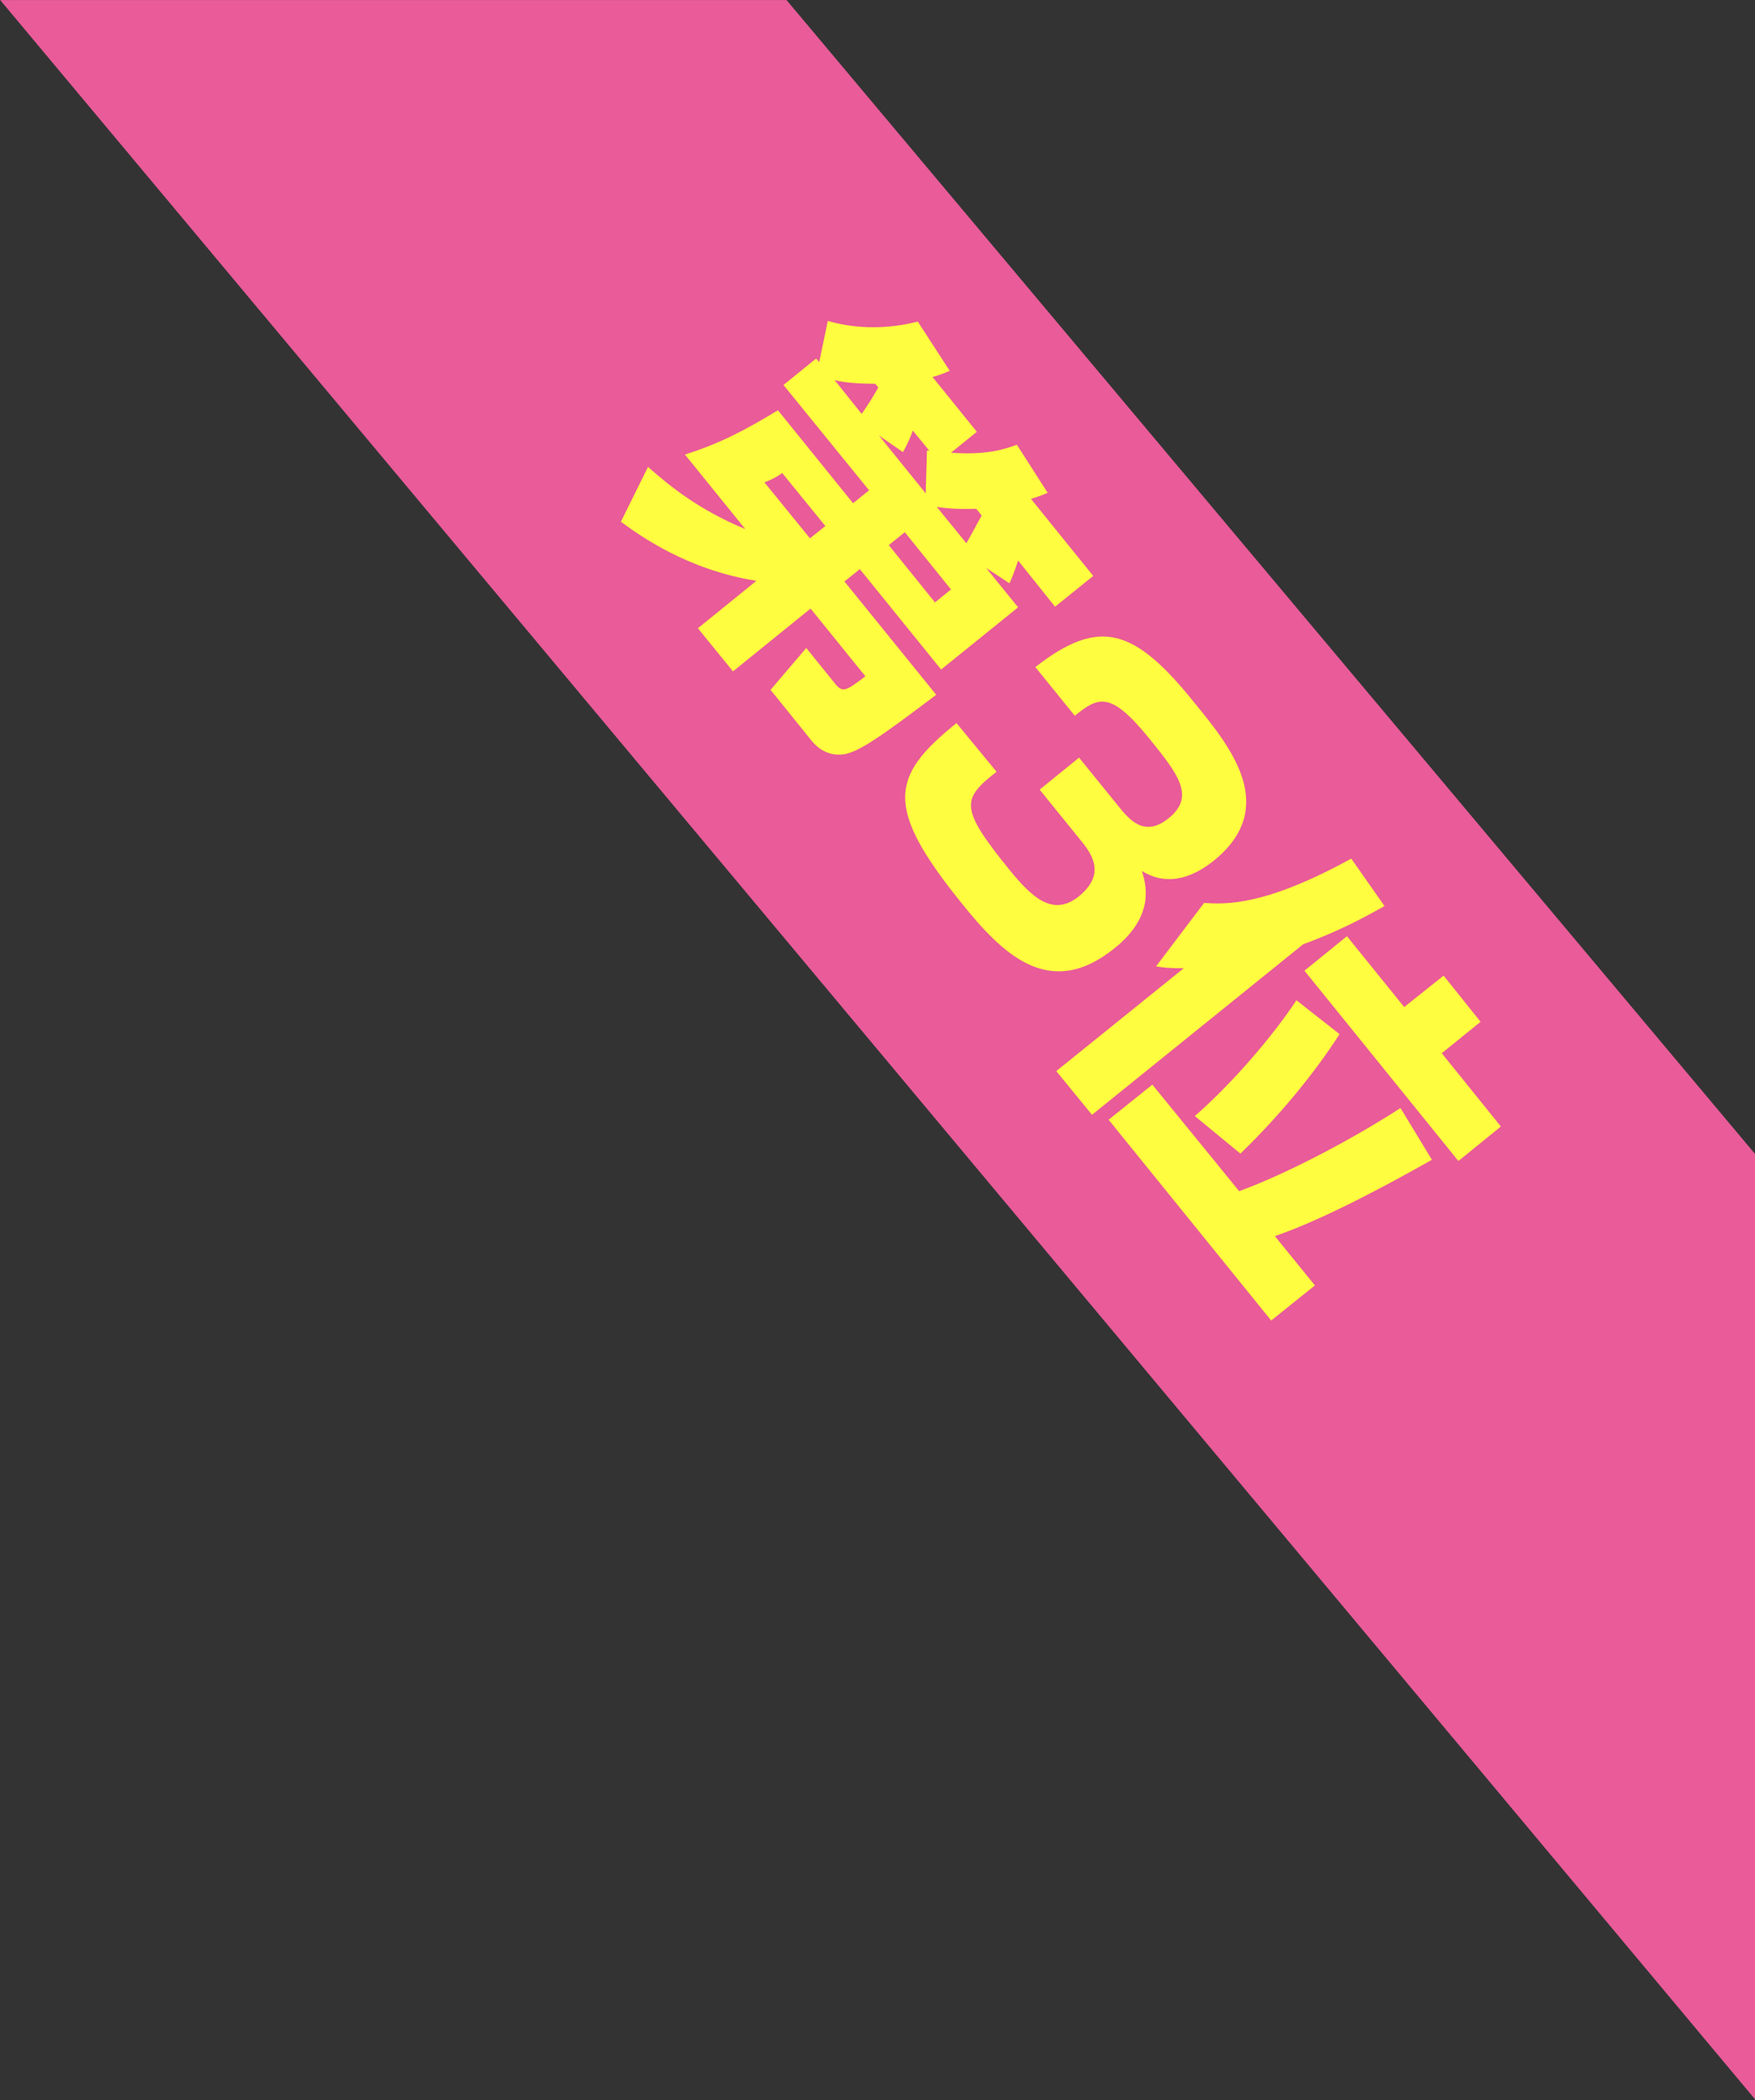
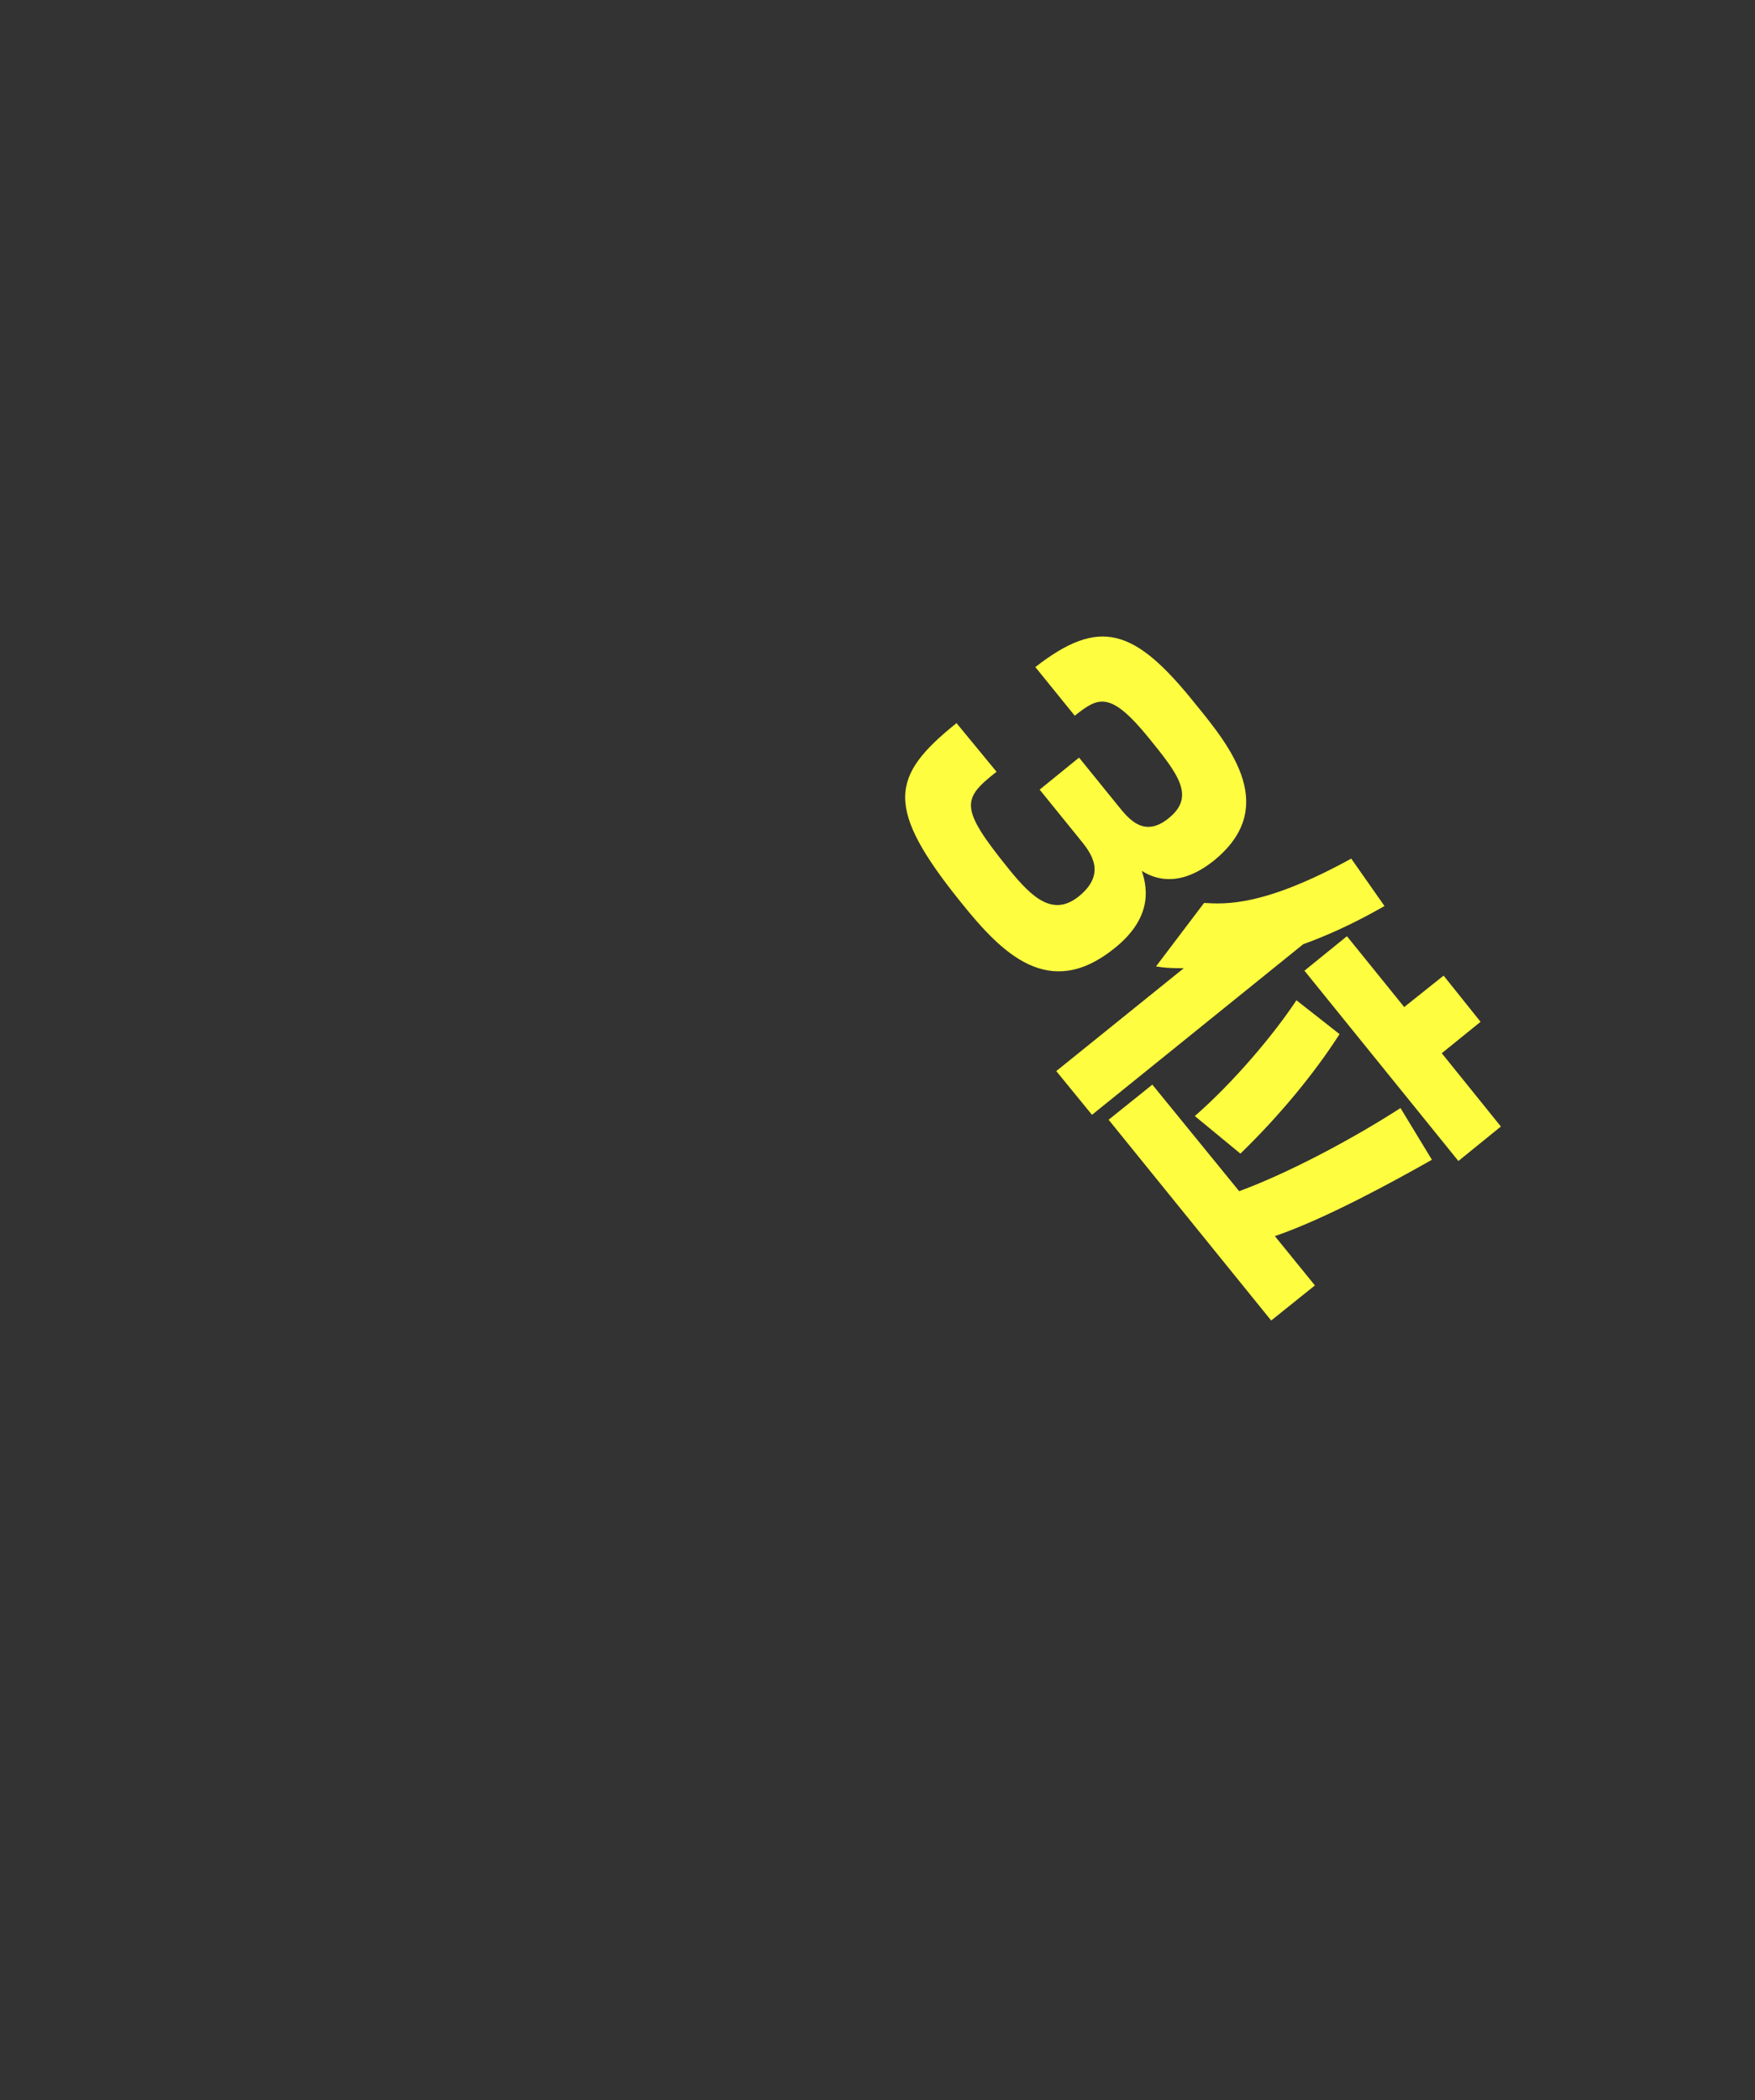
<svg xmlns="http://www.w3.org/2000/svg" version="1.1" id="レイヤー_1" x="0px" y="0px" viewBox="0 0 285 341" style="enable-background:new 0 0 285 341;" xml:space="preserve">
  <rect x="0" y="0" width="285" height="341" fill="#333333" stroke="none" />
  <style type="text/css">
	.st0{fill:#E95B99;}
	.st1{enable-background:new    ;}
	.st2{fill:#FFFD40;}
</style>
  <g id="グループ_315" transform="translate(-1141.168 -1448.089)">
-     <path id="パス_445" class="st0" d="M1141.2,1448.1h127.7l157.4,187.5v153.5L1141.2,1448.1z" />
    <g class="st1">
-       <path class="st2" d="M1306.5,1546.7l-12.5,10.1l-13.2-16.3l-2.5,2l14.9,18.4c-9,6.8-12.8,9.5-15.3,9.7c-2.4,0.2-4-1.1-4.9-2.2    l-6.7-8.3l5.8-6.8l4.6,5.7c1.3,1.6,1.7,1.4,5-1.1l-8.9-11l-12.6,10.2l-5.7-7l9.5-7.7c-11.3-1.8-19-7.4-22-9.6l4.4-8.9    c3.5,3.1,8.3,7,15.8,10.1l-9.8-12.1c5.6-1.8,9.5-3.8,15.1-7.2l12.2,15.1l2.6-2.1l-13.9-17.1l5.3-4.3l0.5,0.6l1.4-6.7    c4.8,1.4,10,1.3,14.6,0.1l5.2,8c-1.2,0.5-1.7,0.7-2.8,1l7.2,8.9l-4.2,3.4c5.7,0.4,8.5-0.5,10.7-1.3l5,7.8c-1.1,0.5-1.6,0.6-2.7,1    l10.1,12.5l-6.2,5l-6-7.5c-0.2,0.6-0.7,2.2-1.4,3.7l-3.8-2.5L1306.5,1546.7z M1268.2,1524.9c-0.4,0.3-1.7,1.1-2.9,1.5l7.4,9.1    l2.5-2L1268.2,1524.9z M1281.1,1515.3c1.3-1.9,1.6-2.4,2.7-4.3l-0.5-0.6c-3.6,0-5.4-0.3-6.6-0.6L1281.1,1515.3z M1291.5,1528.2    l0.2-7l0.4,0.1l-2.7-3.3c-0.1,0.4-0.8,2.1-1.6,3.5l-3.9-2.7L1291.5,1528.2z M1293,1545.9l2.6-2.1l-7.5-9.3l-2.6,2.1L1293,1545.9z     M1298.1,1536.3c1.7-3,2-3.7,2.5-4.5l-0.9-1.1c-3.4,0.1-5-0.1-6.4-0.3L1298.1,1536.3z" />
      <path class="st2" d="M1303,1573.4c-5.6,4.4-6.1,5.8,2,15.8c3.8,4.7,7.2,7.8,11.4,4.4c4.5-3.7,2-7,0-9.4l-6.4-7.9l6.4-5.2l6.4,7.9    c1.7,2.1,4.2,5.2,8.2,1.9c4.3-3.5,1.5-7.1-3.2-12.9c-6.4-7.9-8.3-6.7-12.1-3.7l-6.4-7.9c10.4-8.1,16.1-6.4,26,6    c5.9,7.2,13.6,16.9,2.9,25.5c-1.2,0.9-6.2,5-11.6,1.6c0.6,2,2.3,7.2-4.5,12.6c-10.6,8.5-18.2,0.8-24.8-7.4    c-12.6-15.6-11.5-20.6-0.8-29.2L1303,1573.4z" />
      <path class="st2" d="M1333.4,1605.3c-2.5,0-3.3-0.1-4.5-0.3l7.8-10.3c3.5,0.2,9.7,0.6,23.9-7.2l5.4,7.7c-3,1.7-7.4,4.1-13.2,6.2    l-34.3,27.7l-5.8-7.1L1333.4,1605.3z M1342.4,1641.5c7.9-2.9,18.3-8.4,26.2-13.5l5.1,8.4c-6.2,3.5-17.1,9.5-25.5,12.4l6.5,8    l-7.1,5.7l-26.4-32.6l7.1-5.7L1342.4,1641.5z M1335.2,1629.3c6.3-5.5,12.8-13.2,16.5-18.8l7,5.5c-4.1,6.4-9.8,13.3-16.1,19.4    L1335.2,1629.3z M1375.6,1606.5l6,7.5l-6.3,5.1l9.6,11.9l-6.9,5.6l-25-30.9l6.9-5.6l9.3,11.5L1375.6,1606.5z" />
    </g>
  </g>
</svg>